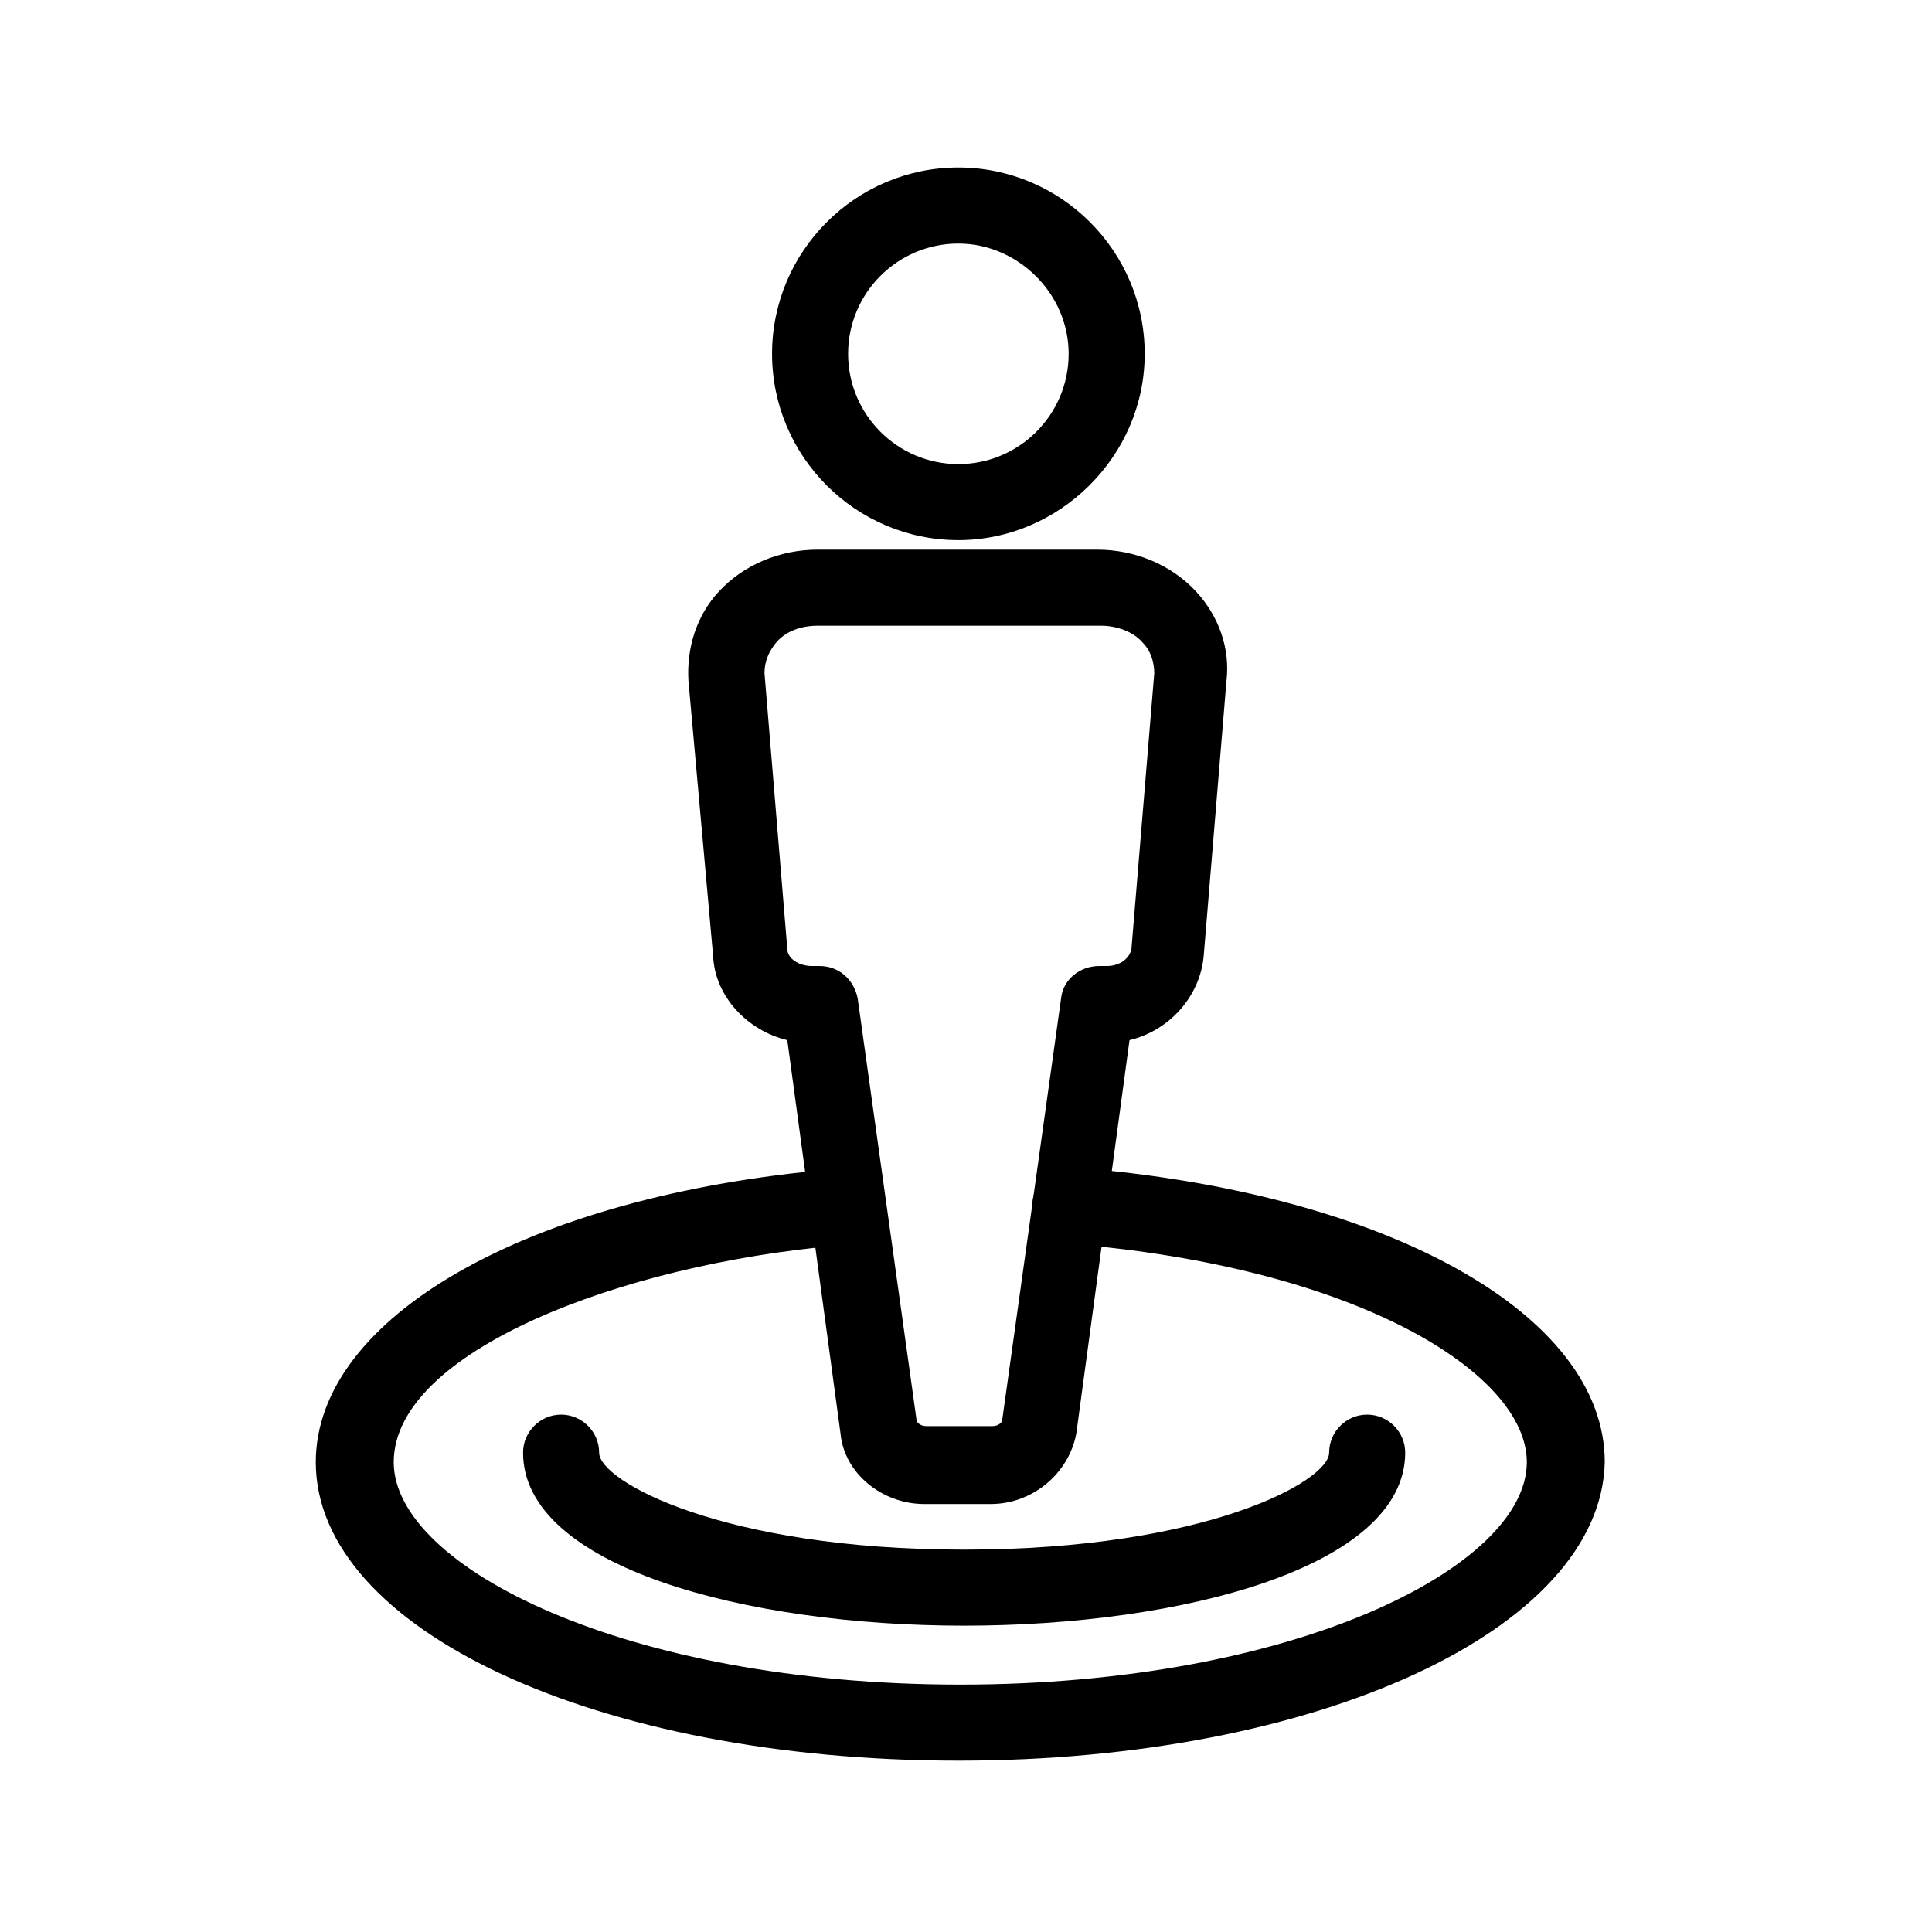
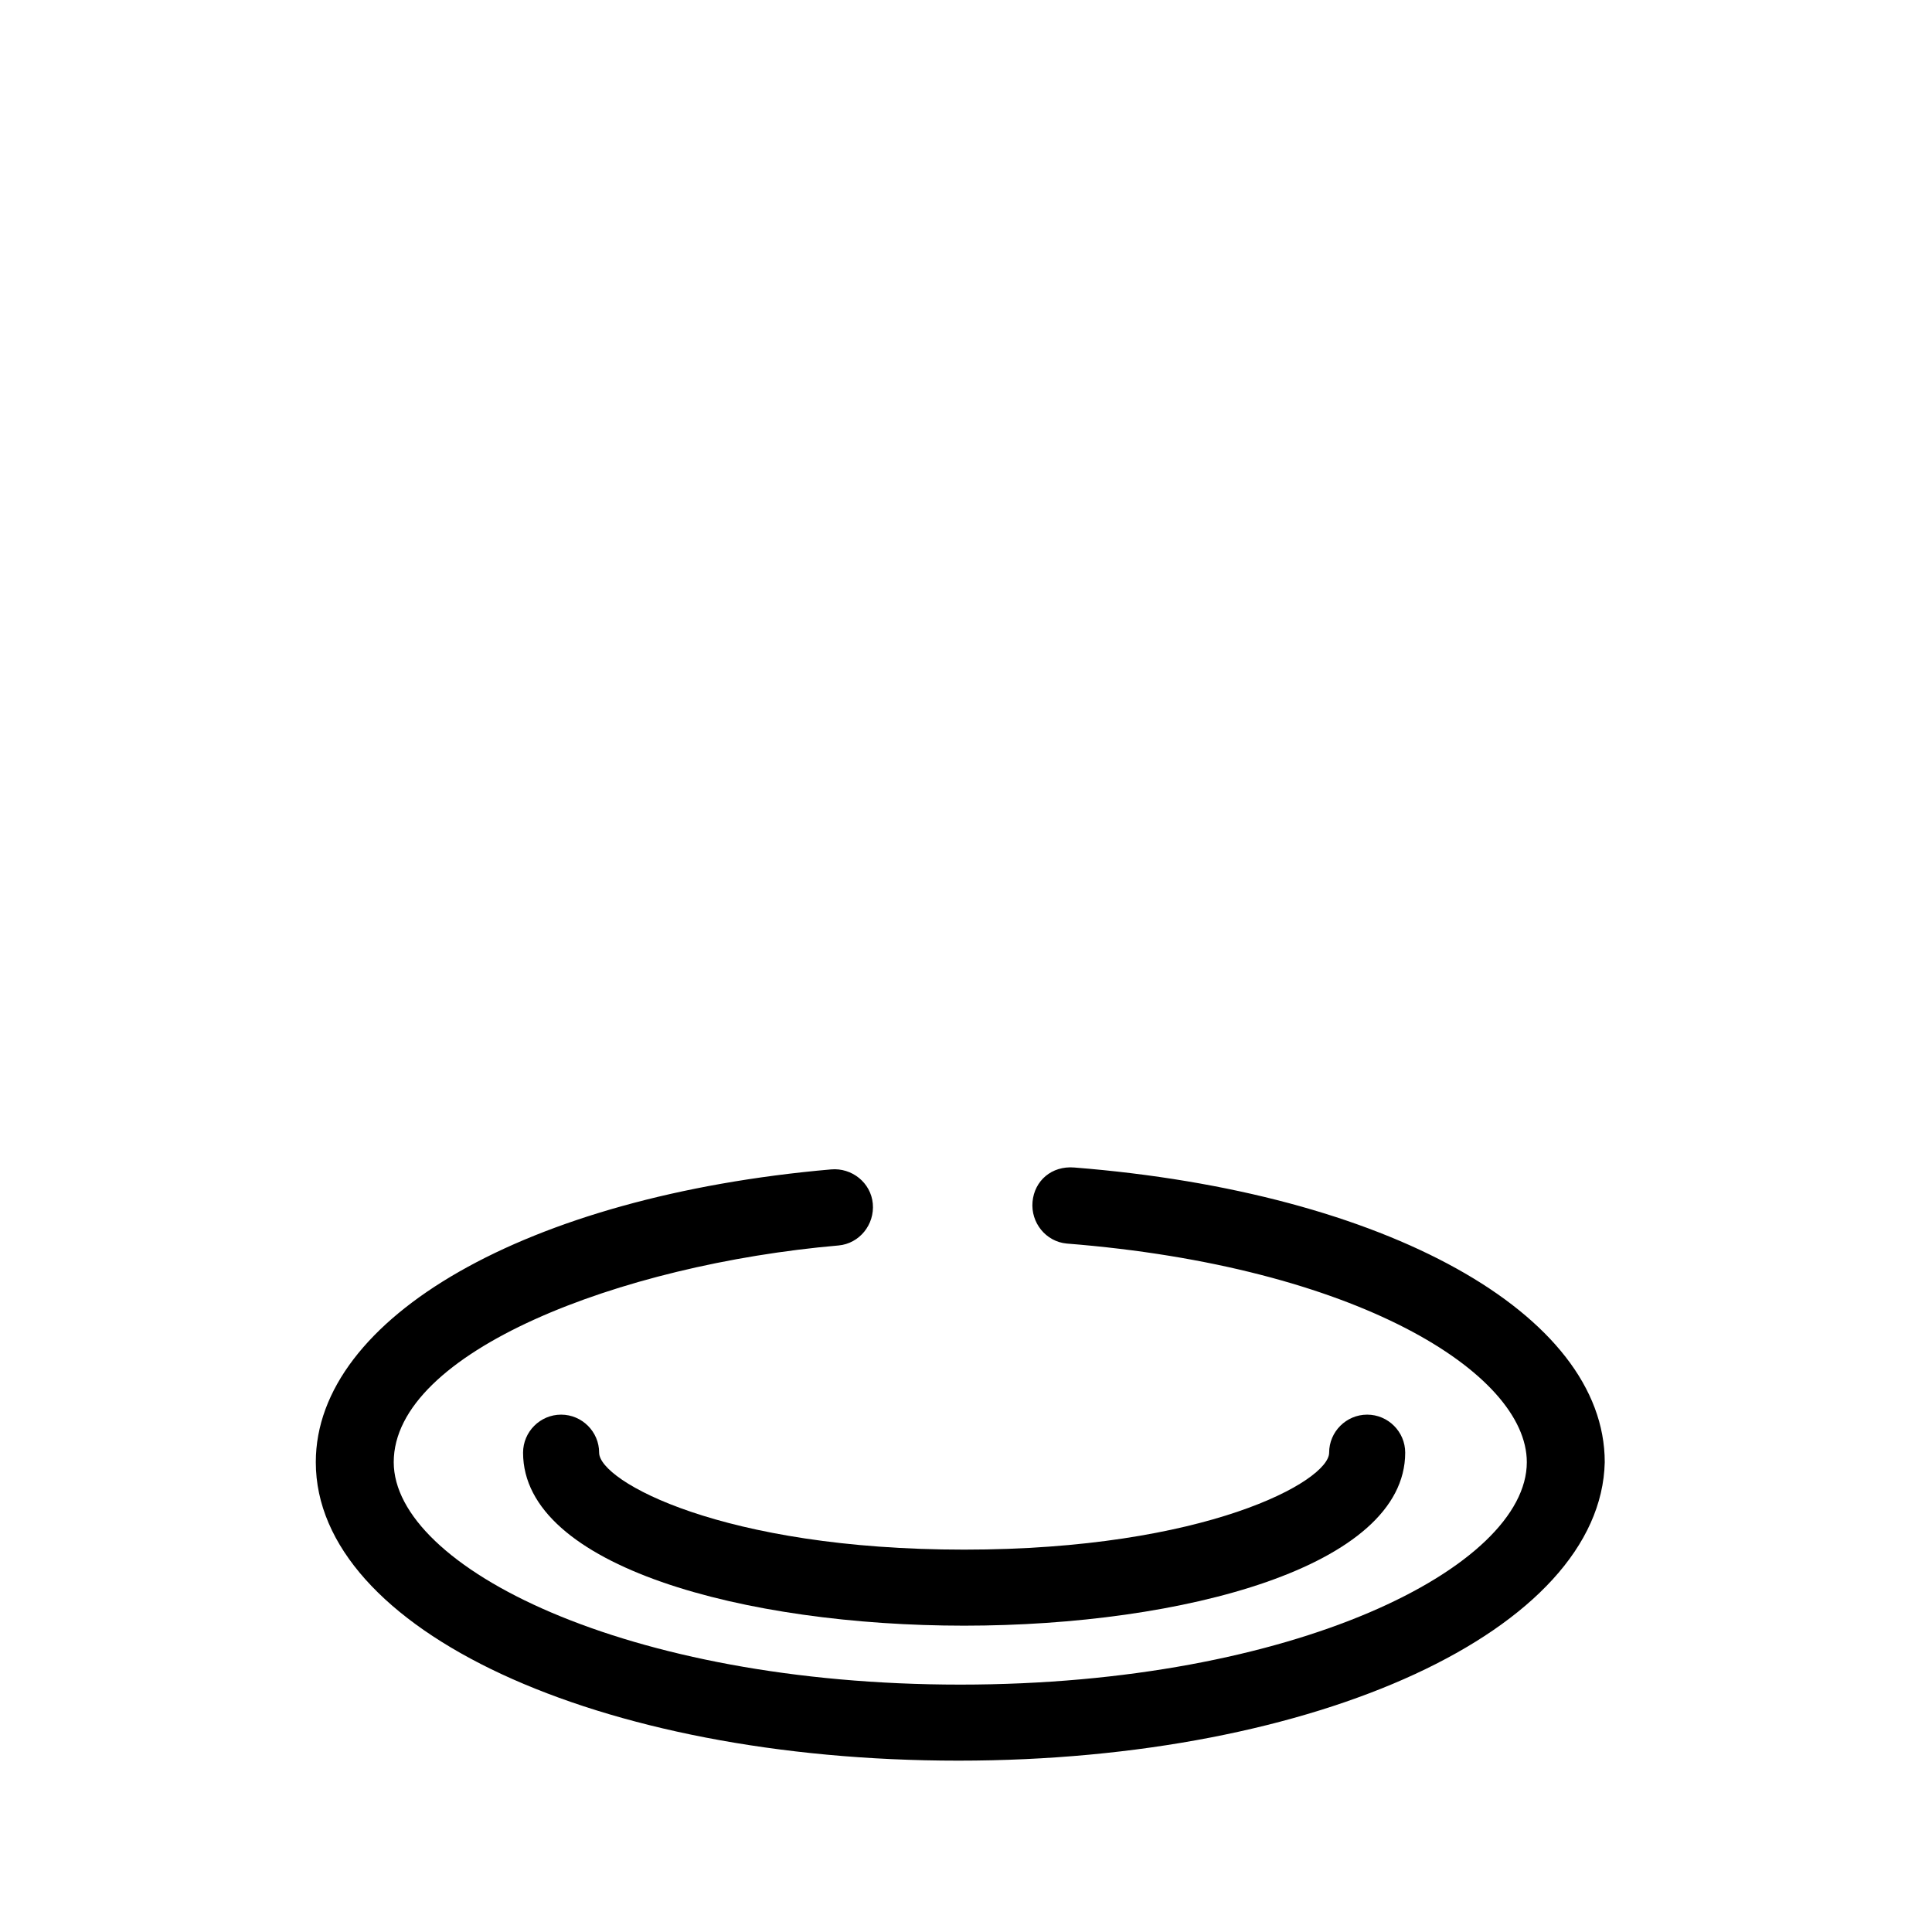
<svg xmlns="http://www.w3.org/2000/svg" fill="#000000" width="800px" height="800px" version="1.1" viewBox="144 144 512 512">
  <g>
-     <path d="m406.55 542.58h-17.633c-11.082 0-21.16-8.062-22.168-18.641l-14.105-104.29c-10.578-2.519-19.145-11.586-19.648-22.168l-6.551-73.055c-0.504-8.566 2.016-17.129 8.062-23.68 6.551-7.055 16.121-11.082 26.199-11.082h74.059c10.078 0 19.648 4.031 26.199 11.082 6.047 6.551 9.07 15.113 8.062 23.68l-6.047 73.051c-1.008 10.578-9.07 19.648-19.648 22.168l-14.105 104.29c-2.019 10.582-11.59 18.645-22.676 18.645zm-45.844-232.76c-4.535 0-8.566 1.512-11.082 4.535-2.016 2.519-3.023 5.039-3.023 8.062l6.047 73.051c0 2.519 3.023 4.535 6.551 4.535h2.016c5.039 0 9.07 3.527 10.078 8.566l15.617 111.85c0 0.504 1.008 1.512 2.519 1.512h17.633c1.512 0 2.519-1.008 2.519-1.512l15.617-111.85c0.504-5.039 5.039-8.566 10.078-8.566h2.016c3.527 0 6.047-2.016 6.551-4.535l6.047-73.051c0-3.023-1.008-6.047-3.023-8.062-2.519-3.023-7.055-4.535-11.082-4.535z" />
-     <path d="m397.98 287.14c-27.207 0-49.375-22.168-49.375-49.375 0-27.203 22.168-49.371 49.375-49.371s49.375 22.168 49.375 49.375c-0.004 27.203-22.676 49.371-49.375 49.371zm0-78.594c-16.121 0-29.223 13.098-29.223 29.223 0 16.121 13.098 29.223 29.223 29.223 16.121 0 29.223-13.098 29.223-29.223-0.004-16.125-13.605-29.223-29.223-29.223z" />
    <path d="m397.98 610.59c-95.723 0-170.29-34.762-170.29-79.098 0-38.289 55.922-70.535 136.53-77.586 5.543-0.504 10.578 3.527 11.082 9.07 0.504 5.543-3.527 10.578-9.07 11.082-57.938 5.039-117.89 28.215-117.89 57.434 0 27.711 61.465 58.945 150.14 58.945s150.14-31.234 150.14-58.945c0-23.68-45.344-51.891-121.92-57.938-5.543-0.504-9.574-5.543-9.07-11.082 0.504-5.543 5.039-9.574 11.082-9.07 82.625 6.551 140.56 38.793 140.56 78.09-1.004 44.336-76.07 79.098-171.29 79.098z" />
    <path d="m399.5 574.82c-57.938 0-116.88-15.617-116.88-45.848 0-5.543 4.535-10.078 10.078-10.078 5.543 0 10.078 4.535 10.078 10.078 0 7.559 32.746 25.695 96.73 25.695s96.73-18.137 96.73-25.695c0-5.543 4.535-10.078 10.078-10.078 5.543 0 10.078 4.535 10.078 10.078-0.008 30.23-58.953 45.848-116.89 45.848z" />
  </g>
</svg>